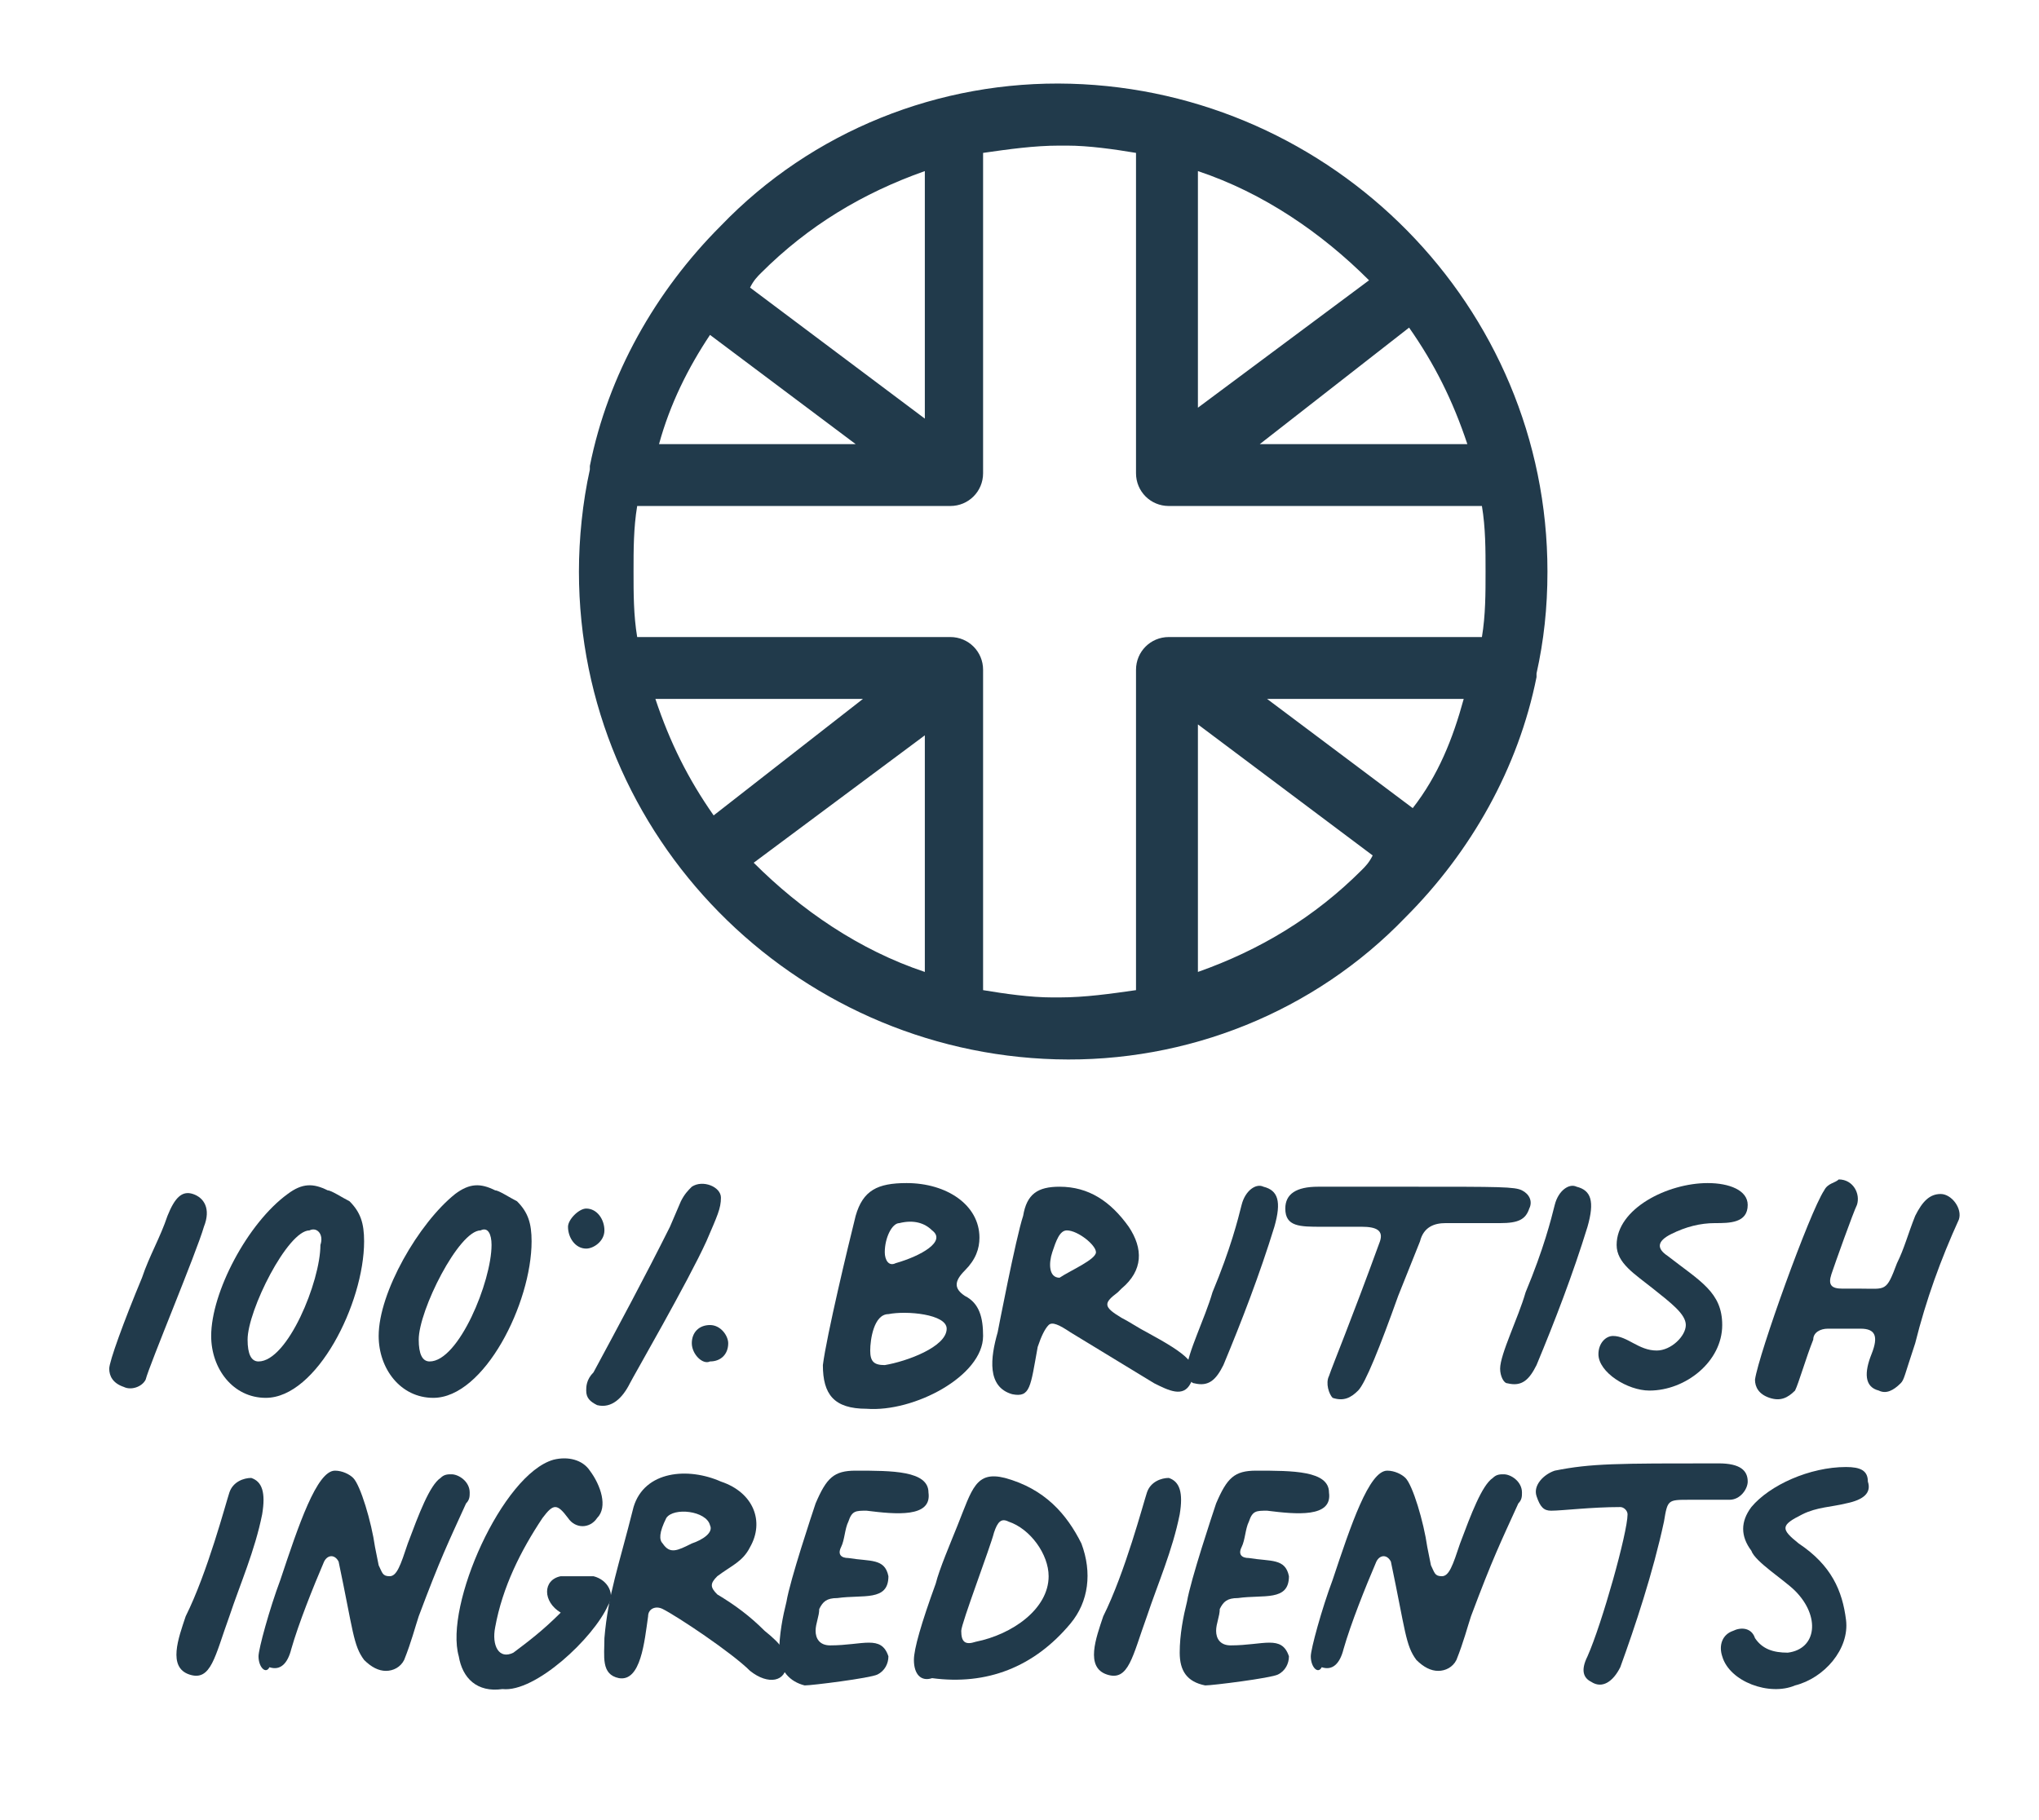
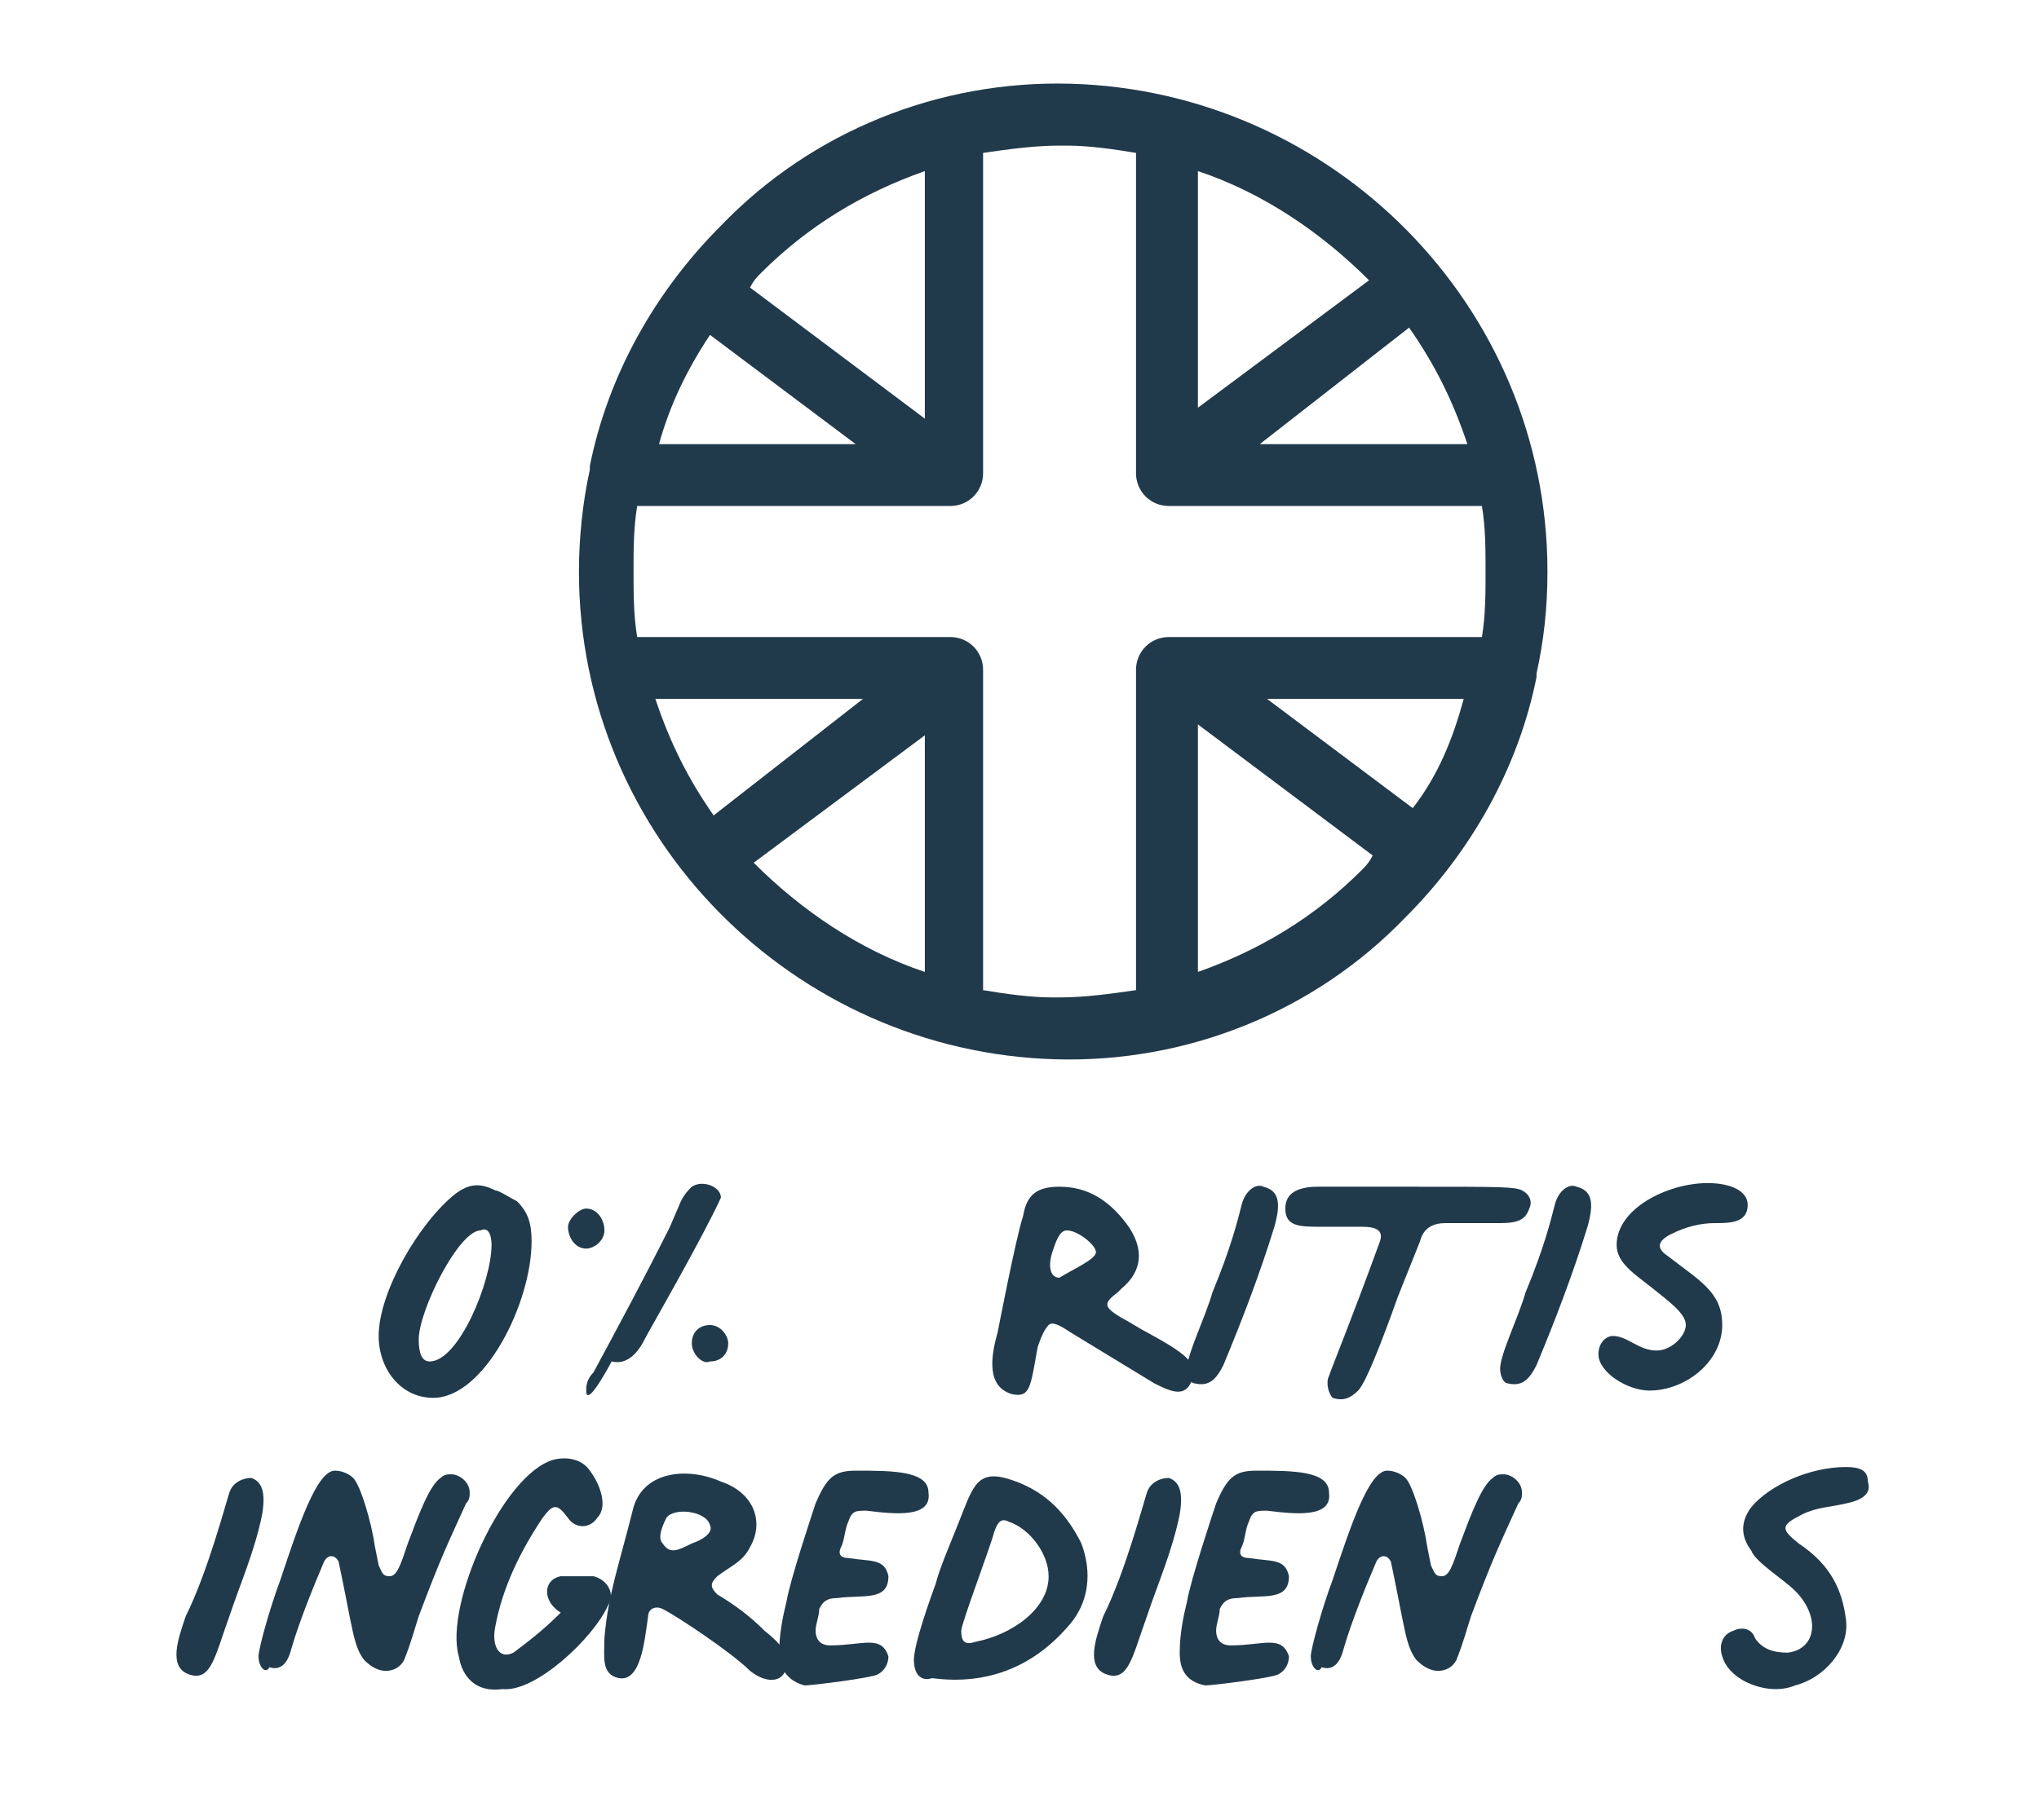
<svg xmlns="http://www.w3.org/2000/svg" version="1.1" id="Layer_1" x="0px" y="0px" viewBox="0 0 56 50" style="enable-background:new 0 0 56 50;" xml:space="preserve">
  <style type="text/css">
	.st0{fill:#213A4B;}
</style>
  <g>
    <g>
      <path class="st0" d="M42.5,15.7L42.5,15.7L42.5,15.7c0-7.3-5.9-13.2-13.1-13.4c-3.6-0.1-7.1,1.3-9.6,3.9c-1.8,1.8-3.1,4.1-3.6,6.6    c0,0,0,0,0,0.1c-0.2,0.9-0.3,1.9-0.3,2.8l0,0l0,0l0,0l0,0c0,7.3,5.9,13.2,13.1,13.4c3.6,0.1,7.1-1.3,9.6-3.9    c1.8-1.8,3.1-4.1,3.6-6.6c0,0,0,0,0-0.1C42.4,17.6,42.5,16.7,42.5,15.7L42.5,15.7L42.5,15.7z M38.7,9c0.7,1,1.2,2,1.6,3.2h-5.7    L38.7,9z M32.9,4.7c1.8,0.6,3.4,1.7,4.7,3l-4.7,3.5V4.7z M20.9,7.5c1.3-1.3,2.8-2.2,4.5-2.8v6.8l-4.8-3.6    C20.7,7.7,20.8,7.6,20.9,7.5z M19.5,9.2l4,3h-5.4C18.4,11.1,18.9,10.1,19.5,9.2z M19.6,22.4c-0.7-1-1.2-2-1.6-3.2h5.7L19.6,22.4z     M25.4,26.7c-1.8-0.6-3.4-1.7-4.7-3l4.7-3.5C25.4,20.2,25.4,26.7,25.4,26.7z M37.4,23.9c-1.3,1.3-2.8,2.2-4.5,2.8v-6.8l4.8,3.6    C37.6,23.7,37.5,23.8,37.4,23.9z M38.8,22.2l-4-3h5.4C39.9,20.3,39.5,21.3,38.8,22.2z M40.7,17.5h-8.6c-0.5,0-0.9,0.4-0.9,0.9V27    c0,0.1,0,0.1,0,0.2c-0.7,0.1-1.4,0.2-2.1,0.2c-0.1,0-0.1,0-0.2,0c-0.6,0-1.3-0.1-1.9-0.2c0-0.1,0-0.1,0-0.2v-8.6    c0-0.5-0.4-0.9-0.9-0.9h-8.6c-0.1-0.6-0.1-1.2-0.1-1.8l0,0c0-0.6,0-1.2,0.1-1.8h8.6c0.5,0,0.9-0.4,0.9-0.9V4.4c0-0.1,0-0.1,0-0.2    C27.7,4.1,28.4,4,29.1,4c0.1,0,0.1,0,0.2,0c0.6,0,1.3,0.1,1.9,0.2c0,0.1,0,0.1,0,0.2V13c0,0.5,0.4,0.9,0.9,0.9h8.6    c0.1,0.6,0.1,1.2,0.1,1.8l0,0C40.8,16.3,40.8,16.9,40.7,17.5z" />
    </g>
  </g>
  <g>
-     <path class="st0" d="M3,37.6c0-0.2,0.4-1.3,0.9-2.5c0.2-0.6,0.5-1.1,0.7-1.7c0.2-0.5,0.4-0.7,0.7-0.6c0.3,0.1,0.5,0.4,0.3,0.9   c-0.2,0.7-1.5,3.8-1.6,4.2c-0.1,0.2-0.4,0.3-0.6,0.2C3.1,38,3,37.8,3,37.6z" />
-     <path class="st0" d="M7.9,32.8c0.4-0.3,0.7-0.3,1.1-0.1c0.1,0,0.4,0.2,0.6,0.3c0.3,0.3,0.4,0.6,0.4,1.1c0,1.7-1.3,4.3-2.7,4.3   c-0.9,0-1.5-0.8-1.5-1.7C5.8,35.5,6.8,33.6,7.9,32.8z M8.5,33.8c-0.6,0-1.7,2.2-1.7,3c0,0.4,0.1,0.6,0.3,0.6c0.8,0,1.7-2.2,1.7-3.2   C8.9,33.9,8.7,33.7,8.5,33.8z" />
    <path class="st0" d="M12.5,32.8c0.4-0.3,0.7-0.3,1.1-0.1c0.1,0,0.4,0.2,0.6,0.3c0.3,0.3,0.4,0.6,0.4,1.1c0,1.7-1.3,4.3-2.7,4.3   c-0.9,0-1.5-0.8-1.5-1.7C10.4,35.5,11.5,33.6,12.5,32.8z M13.2,33.8c-0.6,0-1.7,2.2-1.7,3c0,0.4,0.1,0.6,0.3,0.6   c0.8,0,1.7-2.2,1.7-3.2C13.5,33.9,13.4,33.7,13.2,33.8z" />
-     <path class="st0" d="M15.6,33.7c0-0.2,0.3-0.5,0.5-0.5c0.3,0,0.5,0.3,0.5,0.6s-0.3,0.5-0.5,0.5C15.8,34.3,15.6,34,15.6,33.7z    M16.1,38.2c0-0.1,0-0.3,0.2-0.5c0.7-1.3,1.4-2.6,2.1-4l0.3-0.7c0.1-0.2,0.2-0.3,0.3-0.4c0.3-0.2,0.8,0,0.8,0.3s-0.1,0.5-0.4,1.2   c-0.5,1.1-2,3.7-2.1,3.9c-0.2,0.4-0.5,0.7-0.9,0.6C16.2,38.5,16.1,38.4,16.1,38.2z M19,36.9c0-0.3,0.2-0.5,0.5-0.5s0.5,0.3,0.5,0.5   c0,0.3-0.2,0.5-0.5,0.5C19.3,37.5,19,37.2,19,36.9z" />
-     <path class="st0" d="M23.5,33.4c0.2-0.7,0.6-0.9,1.4-0.9c1.1,0,2,0.6,2,1.5c0,0.3-0.1,0.6-0.4,0.9c-0.3,0.3-0.3,0.5,0,0.7   c0.4,0.2,0.5,0.6,0.5,1.1c0,1.1-1.9,2.1-3.2,2c-0.9,0-1.2-0.4-1.2-1.2C22.7,36.7,23.3,34.2,23.5,33.4z M26,36.5   c0-0.4-1.1-0.5-1.6-0.4c-0.4,0-0.5,0.7-0.5,1s0.1,0.4,0.4,0.4C24.9,37.4,26,37,26,36.5z M25.6,33.8c-0.2-0.2-0.5-0.3-0.9-0.2   c-0.2,0-0.4,0.4-0.4,0.8c0,0.2,0.1,0.4,0.3,0.3C25.3,34.5,26,34.1,25.6,33.8z" />
+     <path class="st0" d="M15.6,33.7c0-0.2,0.3-0.5,0.5-0.5c0.3,0,0.5,0.3,0.5,0.6s-0.3,0.5-0.5,0.5C15.8,34.3,15.6,34,15.6,33.7z    M16.1,38.2c0-0.1,0-0.3,0.2-0.5c0.7-1.3,1.4-2.6,2.1-4l0.3-0.7c0.1-0.2,0.2-0.3,0.3-0.4c0.3-0.2,0.8,0,0.8,0.3c-0.5,1.1-2,3.7-2.1,3.9c-0.2,0.4-0.5,0.7-0.9,0.6C16.2,38.5,16.1,38.4,16.1,38.2z M19,36.9c0-0.3,0.2-0.5,0.5-0.5s0.5,0.3,0.5,0.5   c0,0.3-0.2,0.5-0.5,0.5C19.3,37.5,19,37.2,19,36.9z" />
    <path class="st0" d="M27.4,36.6c0,0,0.5-2.6,0.7-3.2c0.1-0.6,0.4-0.8,1-0.8c0.8,0,1.4,0.4,1.9,1.1c0.4,0.6,0.4,1.2-0.2,1.7   l-0.1,0.1c-0.4,0.3-0.4,0.4,0.1,0.7c0.2,0.1,0.5,0.3,0.7,0.4c1.1,0.6,1.5,0.9,1.2,1.4c-0.2,0.4-0.6,0.2-1,0l-2.3-1.4   c-0.3-0.2-0.5-0.3-0.6-0.2s-0.2,0.3-0.3,0.6c-0.2,1.1-0.2,1.4-0.7,1.3C27.1,38.1,27.2,37.3,27.4,36.6z M30.1,34.4   c0-0.2-0.5-0.6-0.8-0.6c-0.2,0-0.3,0.3-0.4,0.6s-0.1,0.7,0.2,0.7C29.4,34.9,30.1,34.6,30.1,34.4z" />
    <path class="st0" d="M32.6,37.6c0-0.4,0.5-1.4,0.7-2.1c0.5-1.2,0.7-2,0.8-2.4s0.4-0.6,0.6-0.5c0.4,0.1,0.5,0.4,0.3,1.1   c-0.4,1.3-0.9,2.6-1.4,3.8c-0.2,0.4-0.4,0.6-0.8,0.5C32.7,38,32.6,37.8,32.6,37.6z" />
    <path class="st0" d="M36.5,37.8c0.1-0.3,0.6-1.5,1.4-3.7c0.1-0.3-0.1-0.4-0.5-0.4c-0.5,0-0.8,0-1.1,0c-0.6,0-1,0-1-0.5   c0-0.4,0.3-0.6,0.9-0.6h2.6c2.4,0,2.8,0,3,0.1s0.3,0.3,0.2,0.5c-0.1,0.3-0.3,0.4-0.8,0.4s-1,0-1.5,0c-0.3,0-0.6,0.1-0.7,0.5   c-0.2,0.5-0.4,1-0.6,1.5c-0.5,1.4-0.9,2.4-1.1,2.6c-0.2,0.2-0.4,0.3-0.7,0.2C36.5,38.3,36.4,38,36.5,37.8z" />
    <path class="st0" d="M41.2,37.6c0-0.4,0.5-1.4,0.7-2.1c0.5-1.2,0.7-2,0.8-2.4s0.4-0.6,0.6-0.5c0.4,0.1,0.5,0.4,0.3,1.1   c-0.4,1.3-0.9,2.6-1.4,3.8c-0.2,0.4-0.4,0.6-0.8,0.5C41.3,38,41.2,37.8,41.2,37.6z" />
    <path class="st0" d="M43.9,37.2c0-0.3,0.2-0.5,0.4-0.5c0.4,0,0.7,0.4,1.2,0.4c0.4,0,0.8-0.4,0.8-0.7s-0.4-0.6-0.9-1s-1-0.7-1-1.2   c0-1,1.4-1.7,2.5-1.7c0.6,0,1.1,0.2,1.1,0.6c0,0.5-0.5,0.5-0.9,0.5s-0.8,0.1-1.2,0.3s-0.4,0.4-0.1,0.6c0.9,0.7,1.5,1,1.5,1.9   c0,1-1,1.8-2,1.8C44.7,38.2,43.9,37.7,43.9,37.2z" />
-     <path class="st0" d="M48.2,37.9c0.1-0.7,1.5-4.6,1.9-5.2c0.1-0.2,0.3-0.2,0.4-0.3c0.4,0,0.6,0.4,0.5,0.7c-0.1,0.2-0.6,1.6-0.7,1.9   c-0.1,0.3,0,0.4,0.3,0.4h0.5c0.7,0,0.7,0.1,1-0.7c0.2-0.4,0.3-0.8,0.5-1.3c0.2-0.4,0.4-0.6,0.7-0.6s0.6,0.4,0.5,0.7   c-0.5,1.1-0.9,2.2-1.2,3.4c-0.3,0.9-0.3,1-0.4,1.1c-0.2,0.2-0.4,0.3-0.6,0.2c-0.4-0.1-0.4-0.5-0.2-1s0.1-0.7-0.3-0.7   c-0.2,0-0.4,0-0.9,0c-0.2,0-0.4,0.1-0.4,0.3c-0.2,0.5-0.4,1.2-0.5,1.4c-0.2,0.2-0.4,0.3-0.7,0.2C48.3,38.3,48.2,38.1,48.2,37.9z" />
    <path class="st0" d="M6.3,41c0.1-0.3,0.4-0.4,0.6-0.4c0.3,0.1,0.4,0.4,0.3,1c-0.2,1-0.6,1.9-0.9,2.8c-0.4,1.1-0.5,1.8-1.1,1.6   s-0.3-1-0.1-1.6C5.7,43.2,6.2,41.3,6.3,41z" />
    <path class="st0" d="M7.1,45.5c0-0.2,0.3-1.3,0.6-2.1c0.5-1.5,1-3,1.5-3c0.2,0,0.4,0.1,0.5,0.2c0.2,0.2,0.5,1.2,0.6,1.9l0.1,0.5   c0.1,0.2,0.1,0.3,0.3,0.3s0.3-0.3,0.5-0.9c0.3-0.8,0.6-1.6,0.9-1.8c0.1-0.1,0.2-0.1,0.3-0.1c0.2,0,0.5,0.2,0.5,0.5   c0,0.1,0,0.2-0.1,0.3c-0.5,1.1-0.7,1.5-1.3,3.1c-0.1,0.3-0.2,0.7-0.4,1.2c-0.1,0.2-0.3,0.3-0.5,0.3s-0.4-0.1-0.6-0.3   c-0.3-0.4-0.3-0.8-0.7-2.7c-0.1-0.2-0.3-0.2-0.4,0c-0.3,0.7-0.7,1.7-0.9,2.4c-0.1,0.4-0.3,0.6-0.6,0.5C7.3,46,7.1,45.8,7.1,45.5z" />
    <path class="st0" d="M12.6,45.5c-0.4-1.4,1.2-5,2.6-5.4c0.4-0.1,0.8,0,1,0.3c0.3,0.4,0.5,1,0.2,1.3c-0.2,0.3-0.6,0.3-0.8,0   c-0.3-0.4-0.4-0.4-0.7,0c-0.6,0.9-1.1,1.9-1.3,3c-0.1,0.5,0.1,0.9,0.5,0.7c0.4-0.3,0.8-0.6,1.3-1.1c-0.5-0.3-0.5-0.9,0-1   c0.3,0,0.7,0,0.9,0c0.4,0.1,0.6,0.5,0.4,0.8c-0.4,0.9-2,2.4-2.9,2.3C13.1,46.5,12.7,46.1,12.6,45.5z" />
    <path class="st0" d="M16.6,45c0.1-1.2,0.4-2,0.8-3.6c0.3-1,1.5-1.1,2.4-0.7c0.9,0.3,1.2,1.1,0.8,1.8c-0.2,0.4-0.5,0.5-0.9,0.8   c-0.2,0.2-0.2,0.3,0,0.5c0.5,0.3,0.9,0.6,1.3,1c0.5,0.4,0.6,0.6,0.6,0.9c0,0.5-0.5,0.6-1,0.2c-0.5-0.5-2-1.5-2.4-1.7   c-0.2-0.1-0.4,0-0.4,0.2c-0.1,0.7-0.2,1.8-0.8,1.7C16.5,46,16.6,45.5,16.6,45z M19,42.4c0.3-0.1,0.6-0.3,0.5-0.5   c-0.1-0.4-1-0.5-1.2-0.2c-0.2,0.4-0.2,0.6-0.1,0.7C18.4,42.7,18.6,42.6,19,42.4z" />
    <path class="st0" d="M21.4,45.4c0-0.5,0.1-1,0.2-1.4c0.1-0.6,0.7-2.4,0.8-2.7c0.3-0.7,0.5-0.9,1.1-0.9c1,0,2,0,2,0.6   c0.1,0.7-0.9,0.6-1.7,0.5c-0.3,0-0.4,0-0.5,0.3c-0.1,0.2-0.1,0.5-0.2,0.7s0,0.3,0.2,0.3c0.6,0.1,1,0,1.1,0.5c0,0.7-0.7,0.5-1.4,0.6   c-0.3,0-0.4,0.1-0.5,0.3c0,0.2-0.1,0.4-0.1,0.6c0,0.2,0.1,0.4,0.4,0.4c0.9,0,1.4-0.3,1.6,0.3c0,0.2-0.1,0.4-0.3,0.5   c-0.2,0.1-1.8,0.3-2,0.3C21.7,46.2,21.4,45.9,21.4,45.4z" />
    <path class="st0" d="M25.1,45.6c0-0.3,0.2-1,0.6-2.1c0.1-0.4,0.4-1.1,0.6-1.6c0.4-1,0.5-1.5,1.3-1.3c1.1,0.3,1.7,1,2.1,1.8   c0.3,0.8,0.2,1.6-0.3,2.2c-1,1.2-2.3,1.7-3.8,1.5C25.3,46.2,25.1,46,25.1,45.6z M28.8,43.3c0-0.6-0.5-1.3-1.1-1.5   c-0.2-0.1-0.3,0-0.4,0.3c-0.1,0.4-0.9,2.5-0.9,2.7c0,0.3,0.1,0.4,0.4,0.3C27.8,44.9,28.8,44.2,28.8,43.3z" />
    <path class="st0" d="M31.5,41c0.1-0.3,0.4-0.4,0.6-0.4c0.3,0.1,0.4,0.4,0.3,1c-0.2,1-0.6,1.9-0.9,2.8c-0.4,1.1-0.5,1.8-1.1,1.6   s-0.3-1-0.1-1.6C30.9,43.2,31.4,41.3,31.5,41z" />
    <path class="st0" d="M32.4,45.4c0-0.5,0.1-1,0.2-1.4c0.1-0.6,0.7-2.4,0.8-2.7c0.3-0.7,0.5-0.9,1.1-0.9c1,0,2,0,2,0.6   c0.1,0.7-0.9,0.6-1.7,0.5c-0.3,0-0.4,0-0.5,0.3c-0.1,0.2-0.1,0.5-0.2,0.7c-0.1,0.2,0,0.3,0.2,0.3c0.6,0.1,1,0,1.1,0.5   c0,0.7-0.7,0.5-1.4,0.6c-0.3,0-0.4,0.1-0.5,0.3c0,0.2-0.1,0.4-0.1,0.6c0,0.2,0.1,0.4,0.4,0.4c0.9,0,1.4-0.3,1.6,0.3   c0,0.2-0.1,0.4-0.3,0.5s-1.8,0.3-2,0.3C32.6,46.2,32.4,45.9,32.4,45.4z" />
    <path class="st0" d="M36,45.5c0-0.2,0.3-1.3,0.6-2.1c0.5-1.5,1-3,1.5-3c0.2,0,0.4,0.1,0.5,0.2c0.2,0.2,0.5,1.2,0.6,1.9l0.1,0.5   c0.1,0.2,0.1,0.3,0.3,0.3s0.3-0.3,0.5-0.9c0.3-0.8,0.6-1.6,0.9-1.8c0.1-0.1,0.2-0.1,0.3-0.1c0.2,0,0.5,0.2,0.5,0.5   c0,0.1,0,0.2-0.1,0.3c-0.5,1.1-0.7,1.5-1.3,3.1c-0.1,0.3-0.2,0.7-0.4,1.2c-0.1,0.2-0.3,0.3-0.5,0.3s-0.4-0.1-0.6-0.3   c-0.3-0.4-0.3-0.8-0.7-2.7c-0.1-0.2-0.3-0.2-0.4,0c-0.3,0.7-0.7,1.7-0.9,2.4c-0.1,0.4-0.3,0.6-0.6,0.5C36.2,46,36,45.8,36,45.5z" />
-     <path class="st0" d="M43.6,45.5c0.4-0.9,1.1-3.4,1.1-3.9c0-0.1-0.1-0.2-0.2-0.2c-0.8,0-1.6,0.1-1.9,0.1c-0.2,0-0.3-0.1-0.4-0.4   c-0.1-0.3,0.2-0.6,0.5-0.7c1-0.2,1.7-0.2,4.5-0.2c0.6,0,0.8,0.2,0.8,0.5c0,0.2-0.2,0.5-0.5,0.5s-0.8,0-1.1,0c-0.6,0-0.6,0-0.7,0.6   c-0.3,1.4-0.8,2.9-1.2,4c-0.2,0.4-0.5,0.6-0.8,0.4C43.5,46.1,43.4,45.9,43.6,45.5z" />
    <path class="st0" d="M47.3,45.5c-0.1-0.3,0-0.6,0.3-0.7c0.2-0.1,0.5-0.1,0.6,0.2c0.2,0.3,0.5,0.4,0.9,0.4c0.8-0.1,0.9-1,0.2-1.7   c-0.3-0.3-1.1-0.8-1.2-1.1c-0.3-0.4-0.3-0.8,0-1.2c0.5-0.6,1.6-1.1,2.6-1.1c0.4,0,0.6,0.1,0.6,0.4c0.1,0.3-0.1,0.5-0.6,0.6   c-0.4,0.1-0.8,0.1-1.2,0.3c-0.6,0.3-0.6,0.4-0.1,0.8c0.9,0.6,1.2,1.3,1.3,2.1s-0.6,1.6-1.4,1.8C48.6,46.6,47.5,46.2,47.3,45.5z" />
  </g>
</svg>